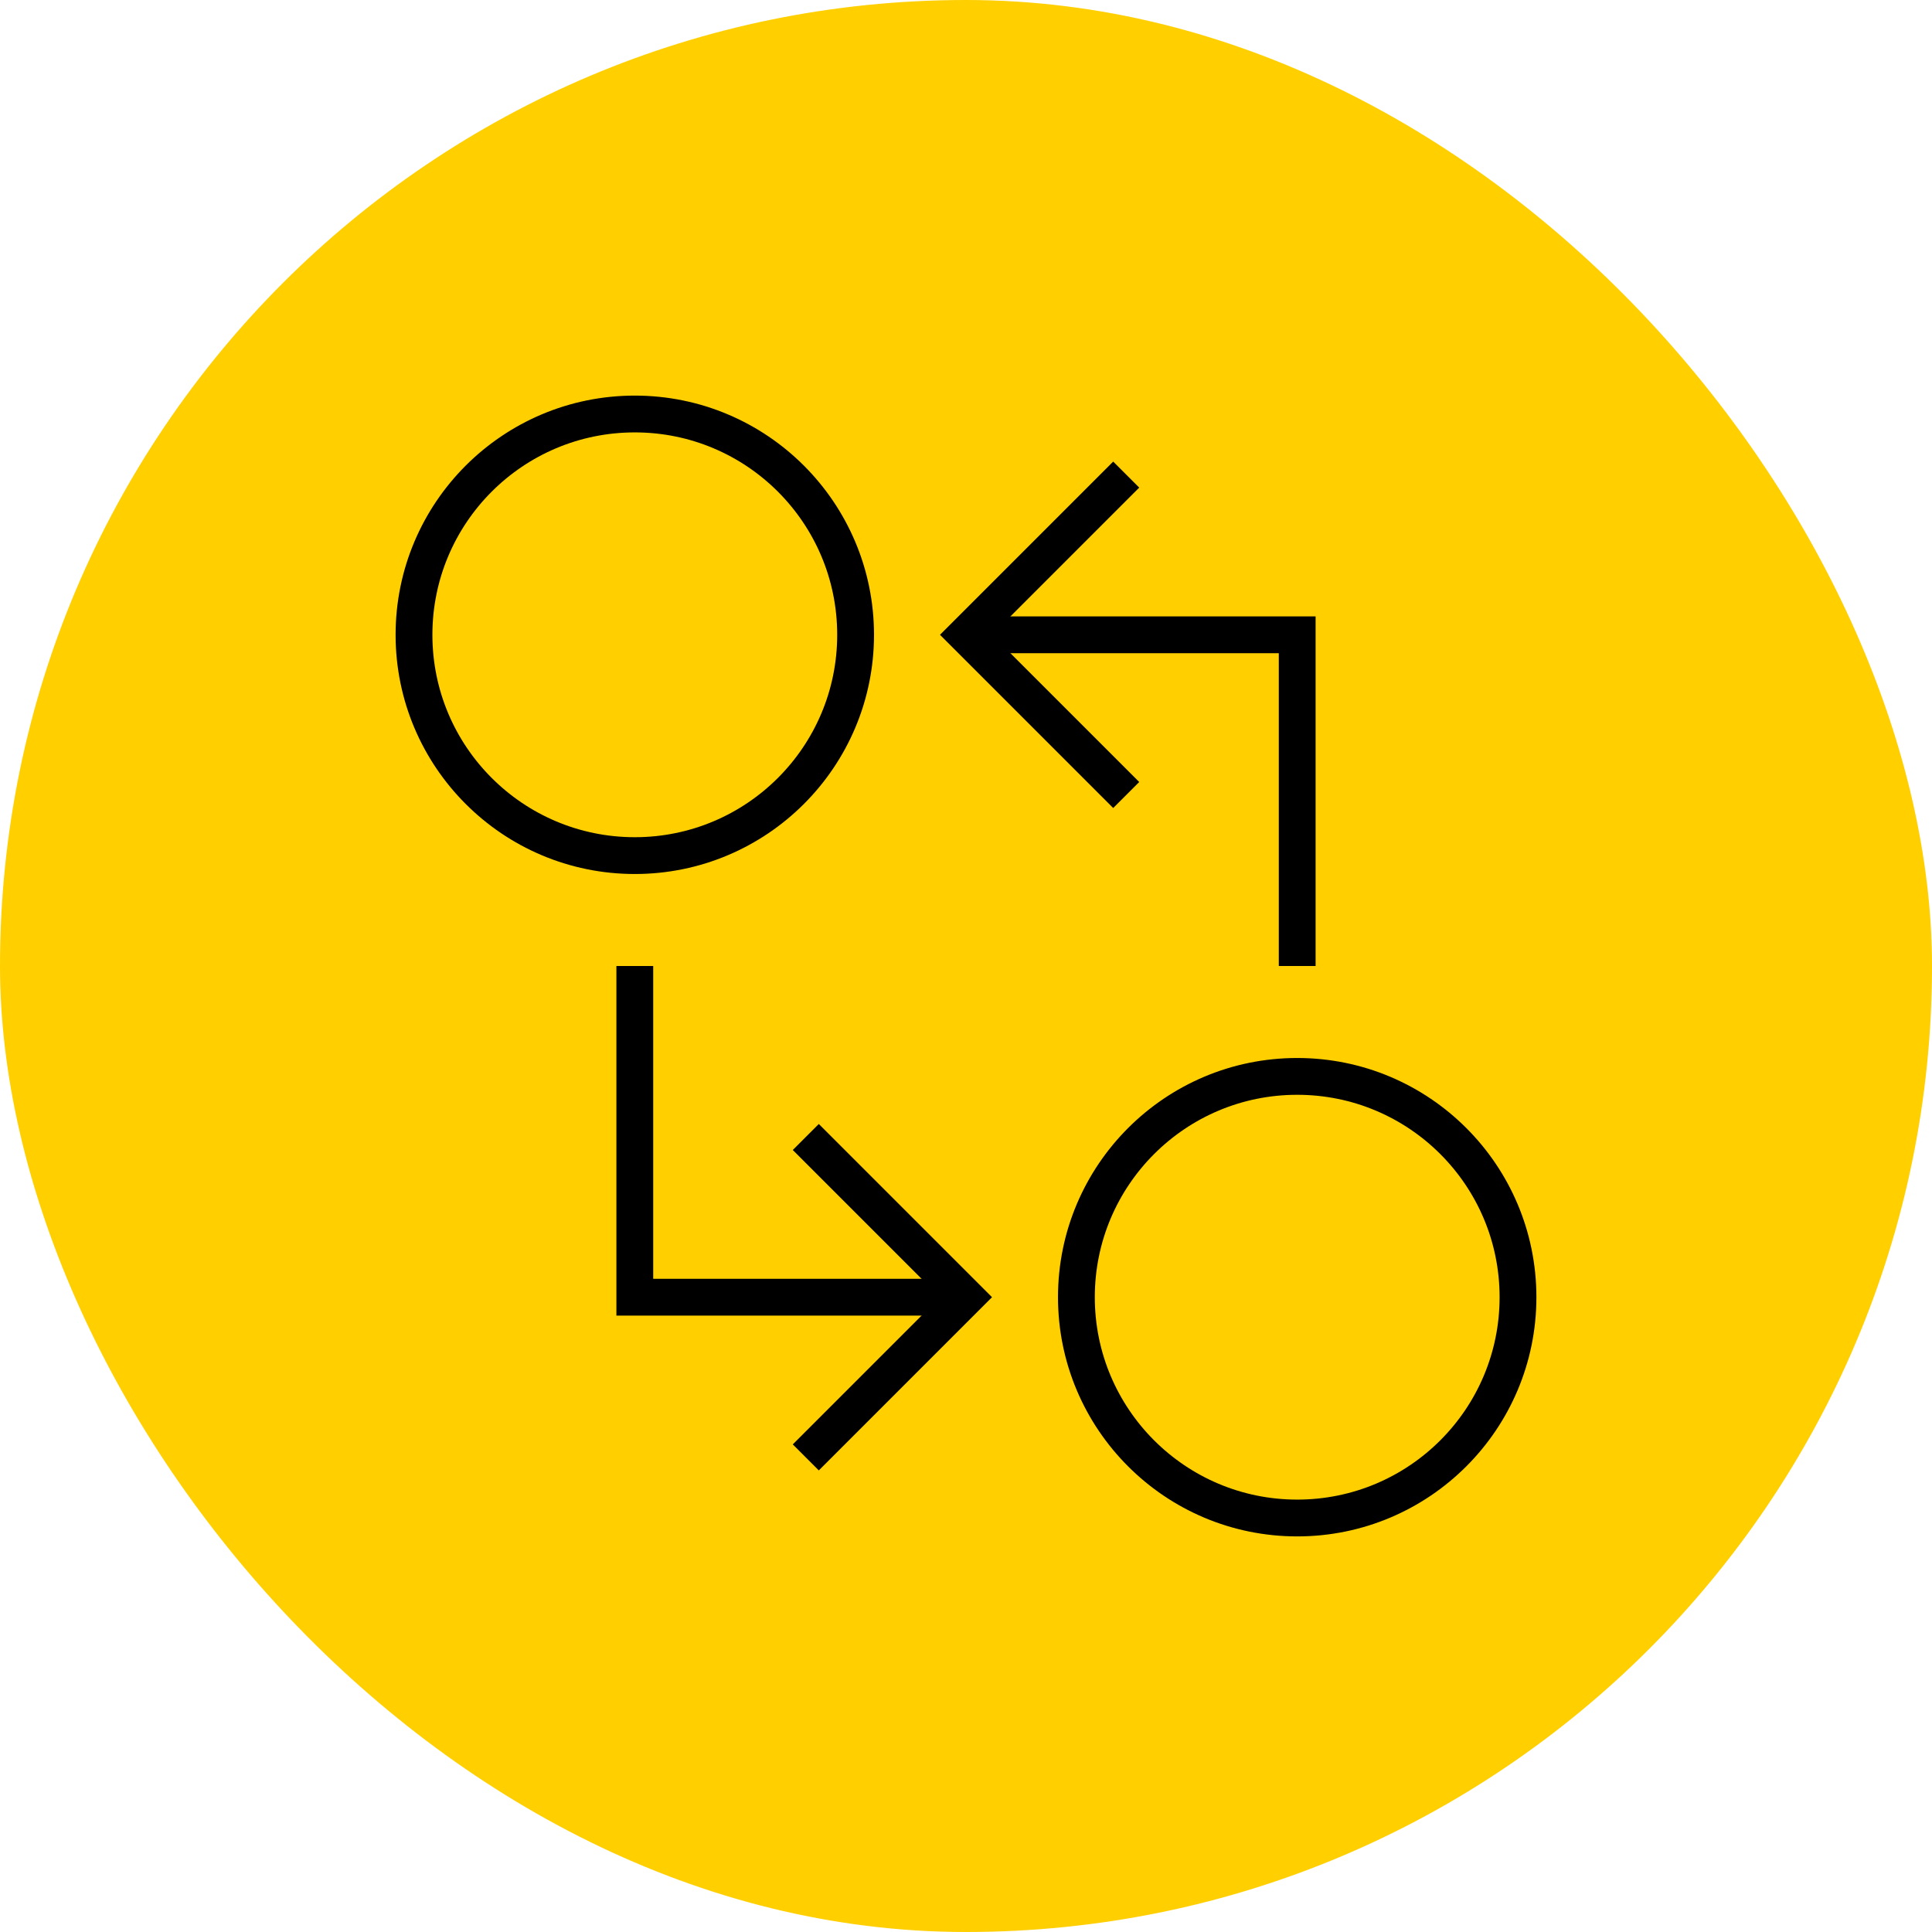
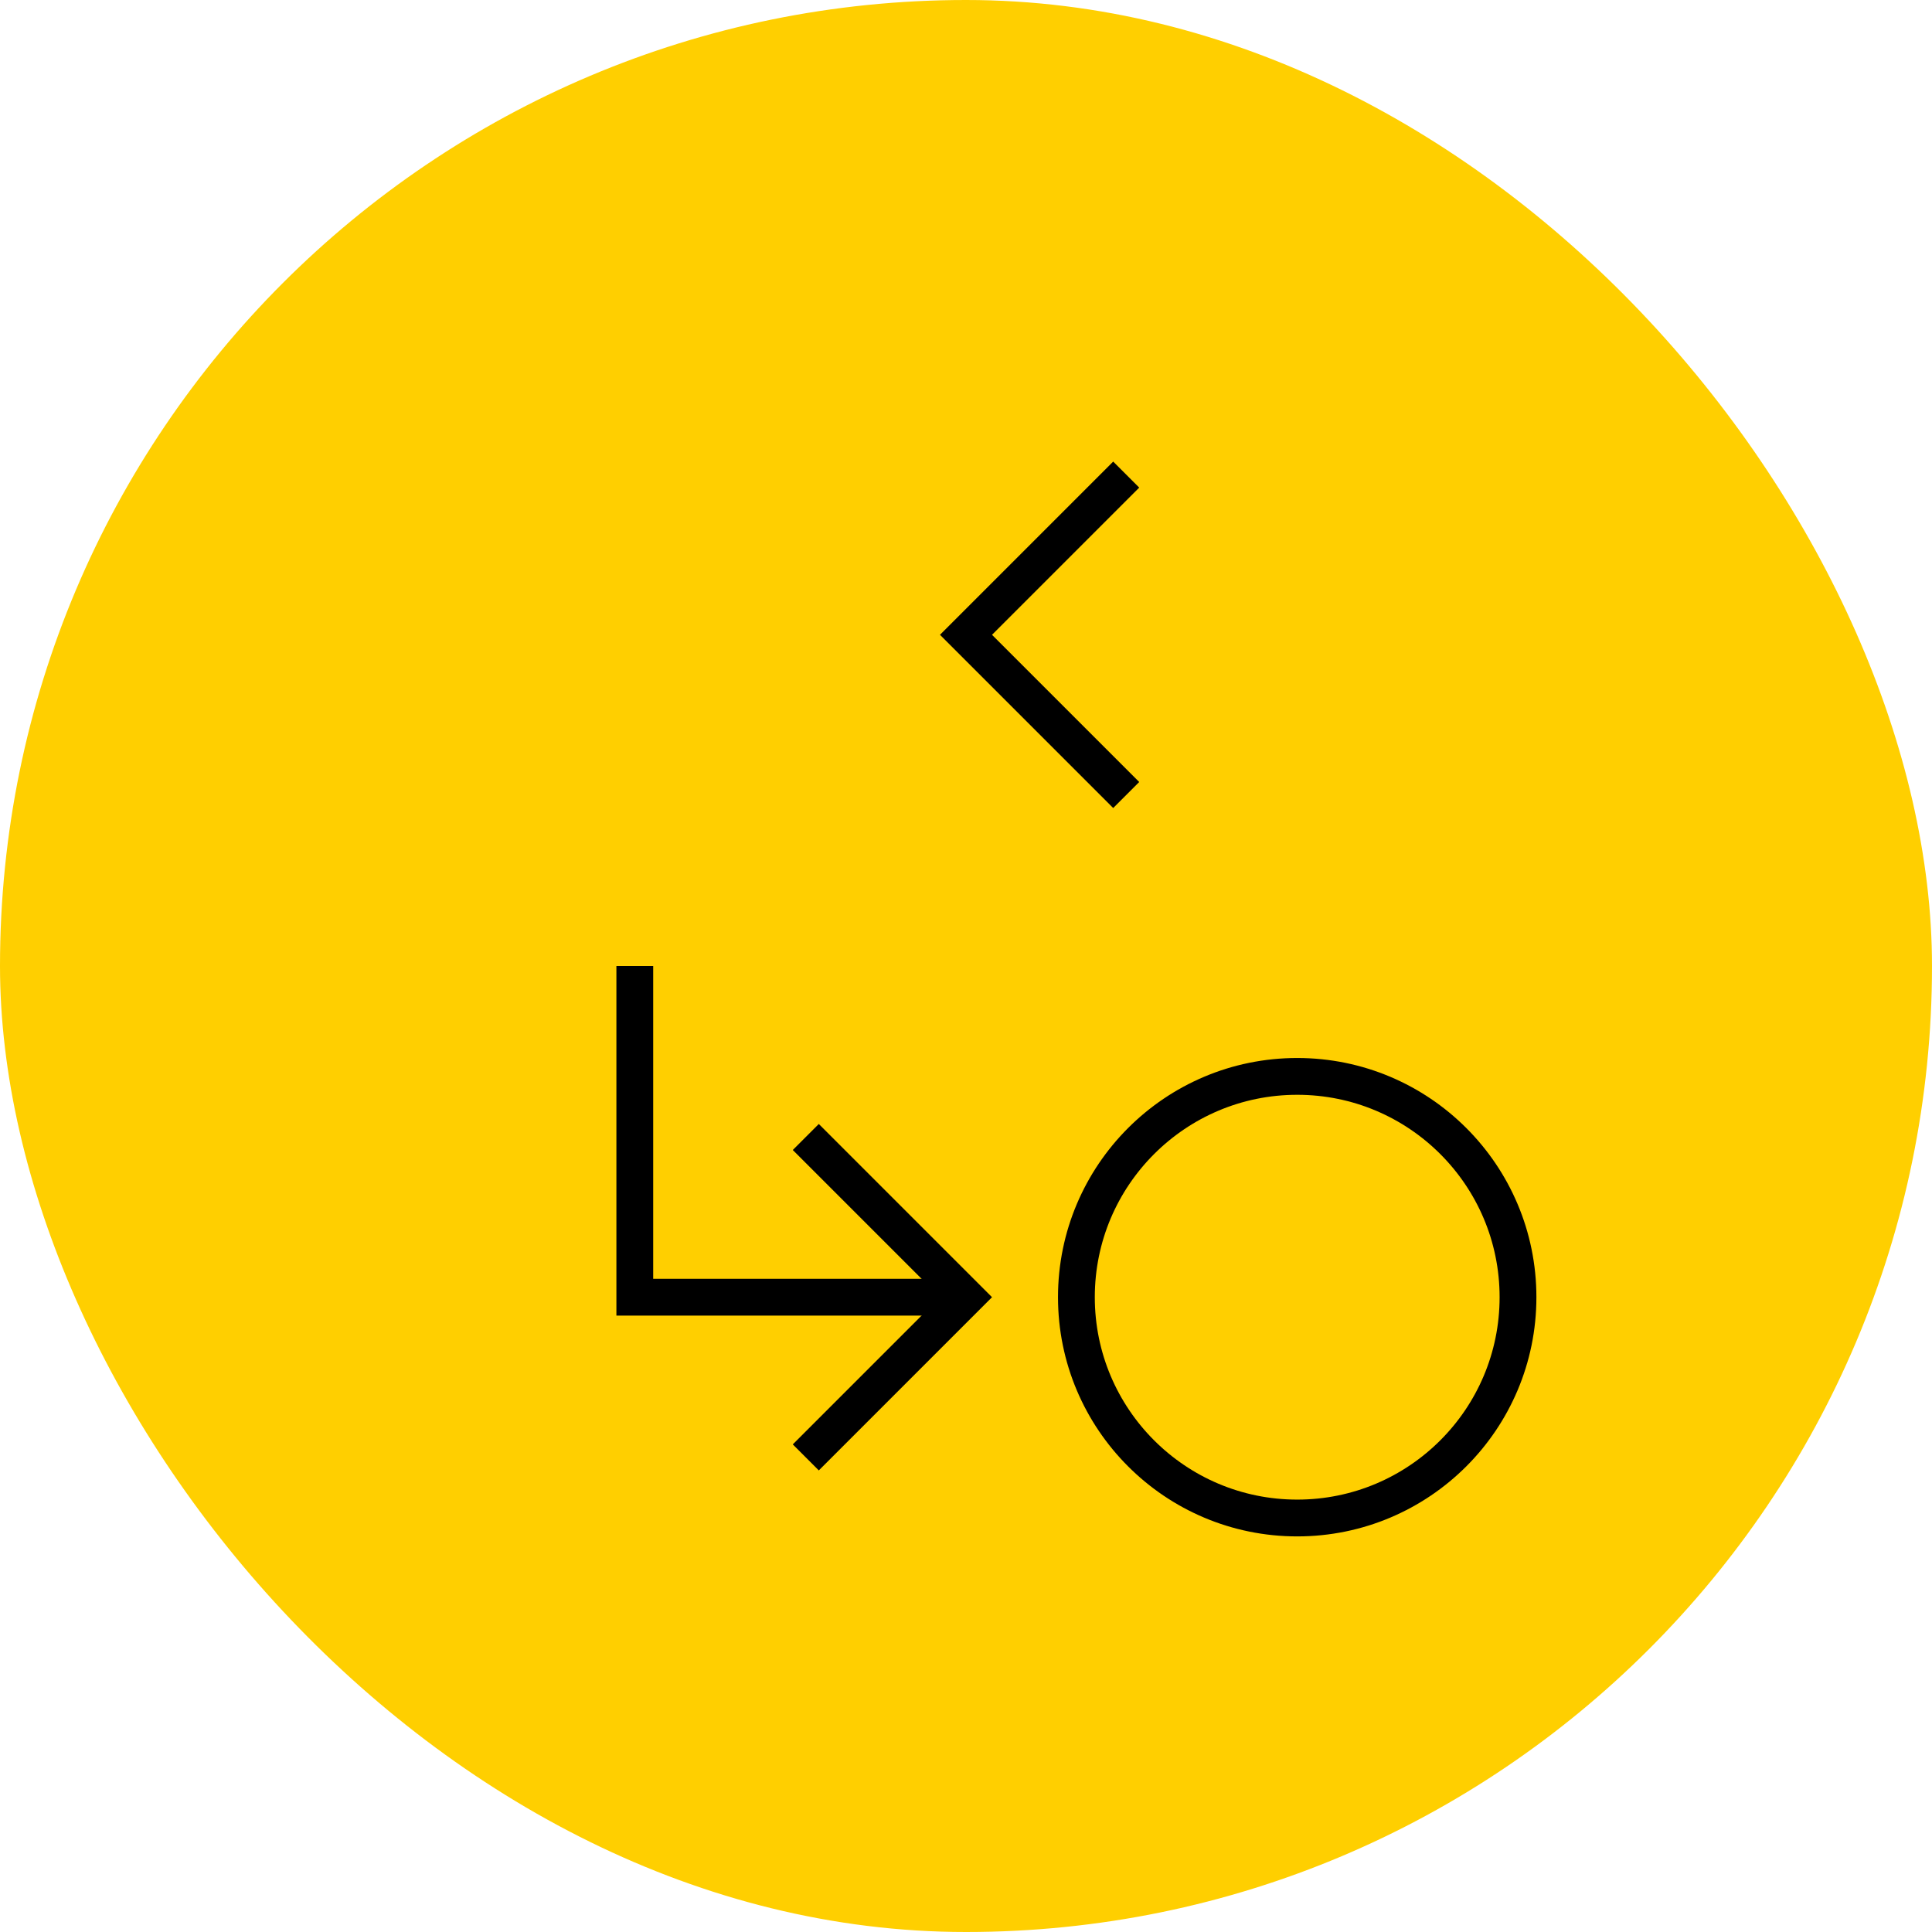
<svg xmlns="http://www.w3.org/2000/svg" id="head" viewBox="0 0 105 105">
  <defs>
    <style>      .cls-1 {        fill: #ffcf00;      }      .cls-2, .cls-3 {        fill: none;        stroke: #000;        stroke-miterlimit: 10;        stroke-width: 2px;      }      .cls-3 {        stroke-linecap: square;      }    </style>
  </defs>
  <rect class="cls-1" x="0" y="0" width="105" height="105" rx="52.5" ry="52.5" />
  <g>
-     <circle class="cls-3" cx="34.5" cy="34.5" r="12" />
    <circle class="cls-3" cx="70.5" cy="70.5" r="12" />
-     <polyline class="cls-2" points="52.5 34.5 70.5 34.5 70.5 52.5" />
    <polyline class="cls-2" points="52.5 70.5 34.5 70.5 34.5 52.5" />
    <polyline class="cls-3" points="60.5 26.5 52.5 34.5 60.5 42.5" />
    <polyline class="cls-3" points="44.5 62.5 52.5 70.5 44.5 78.5" />
  </g>
</svg>